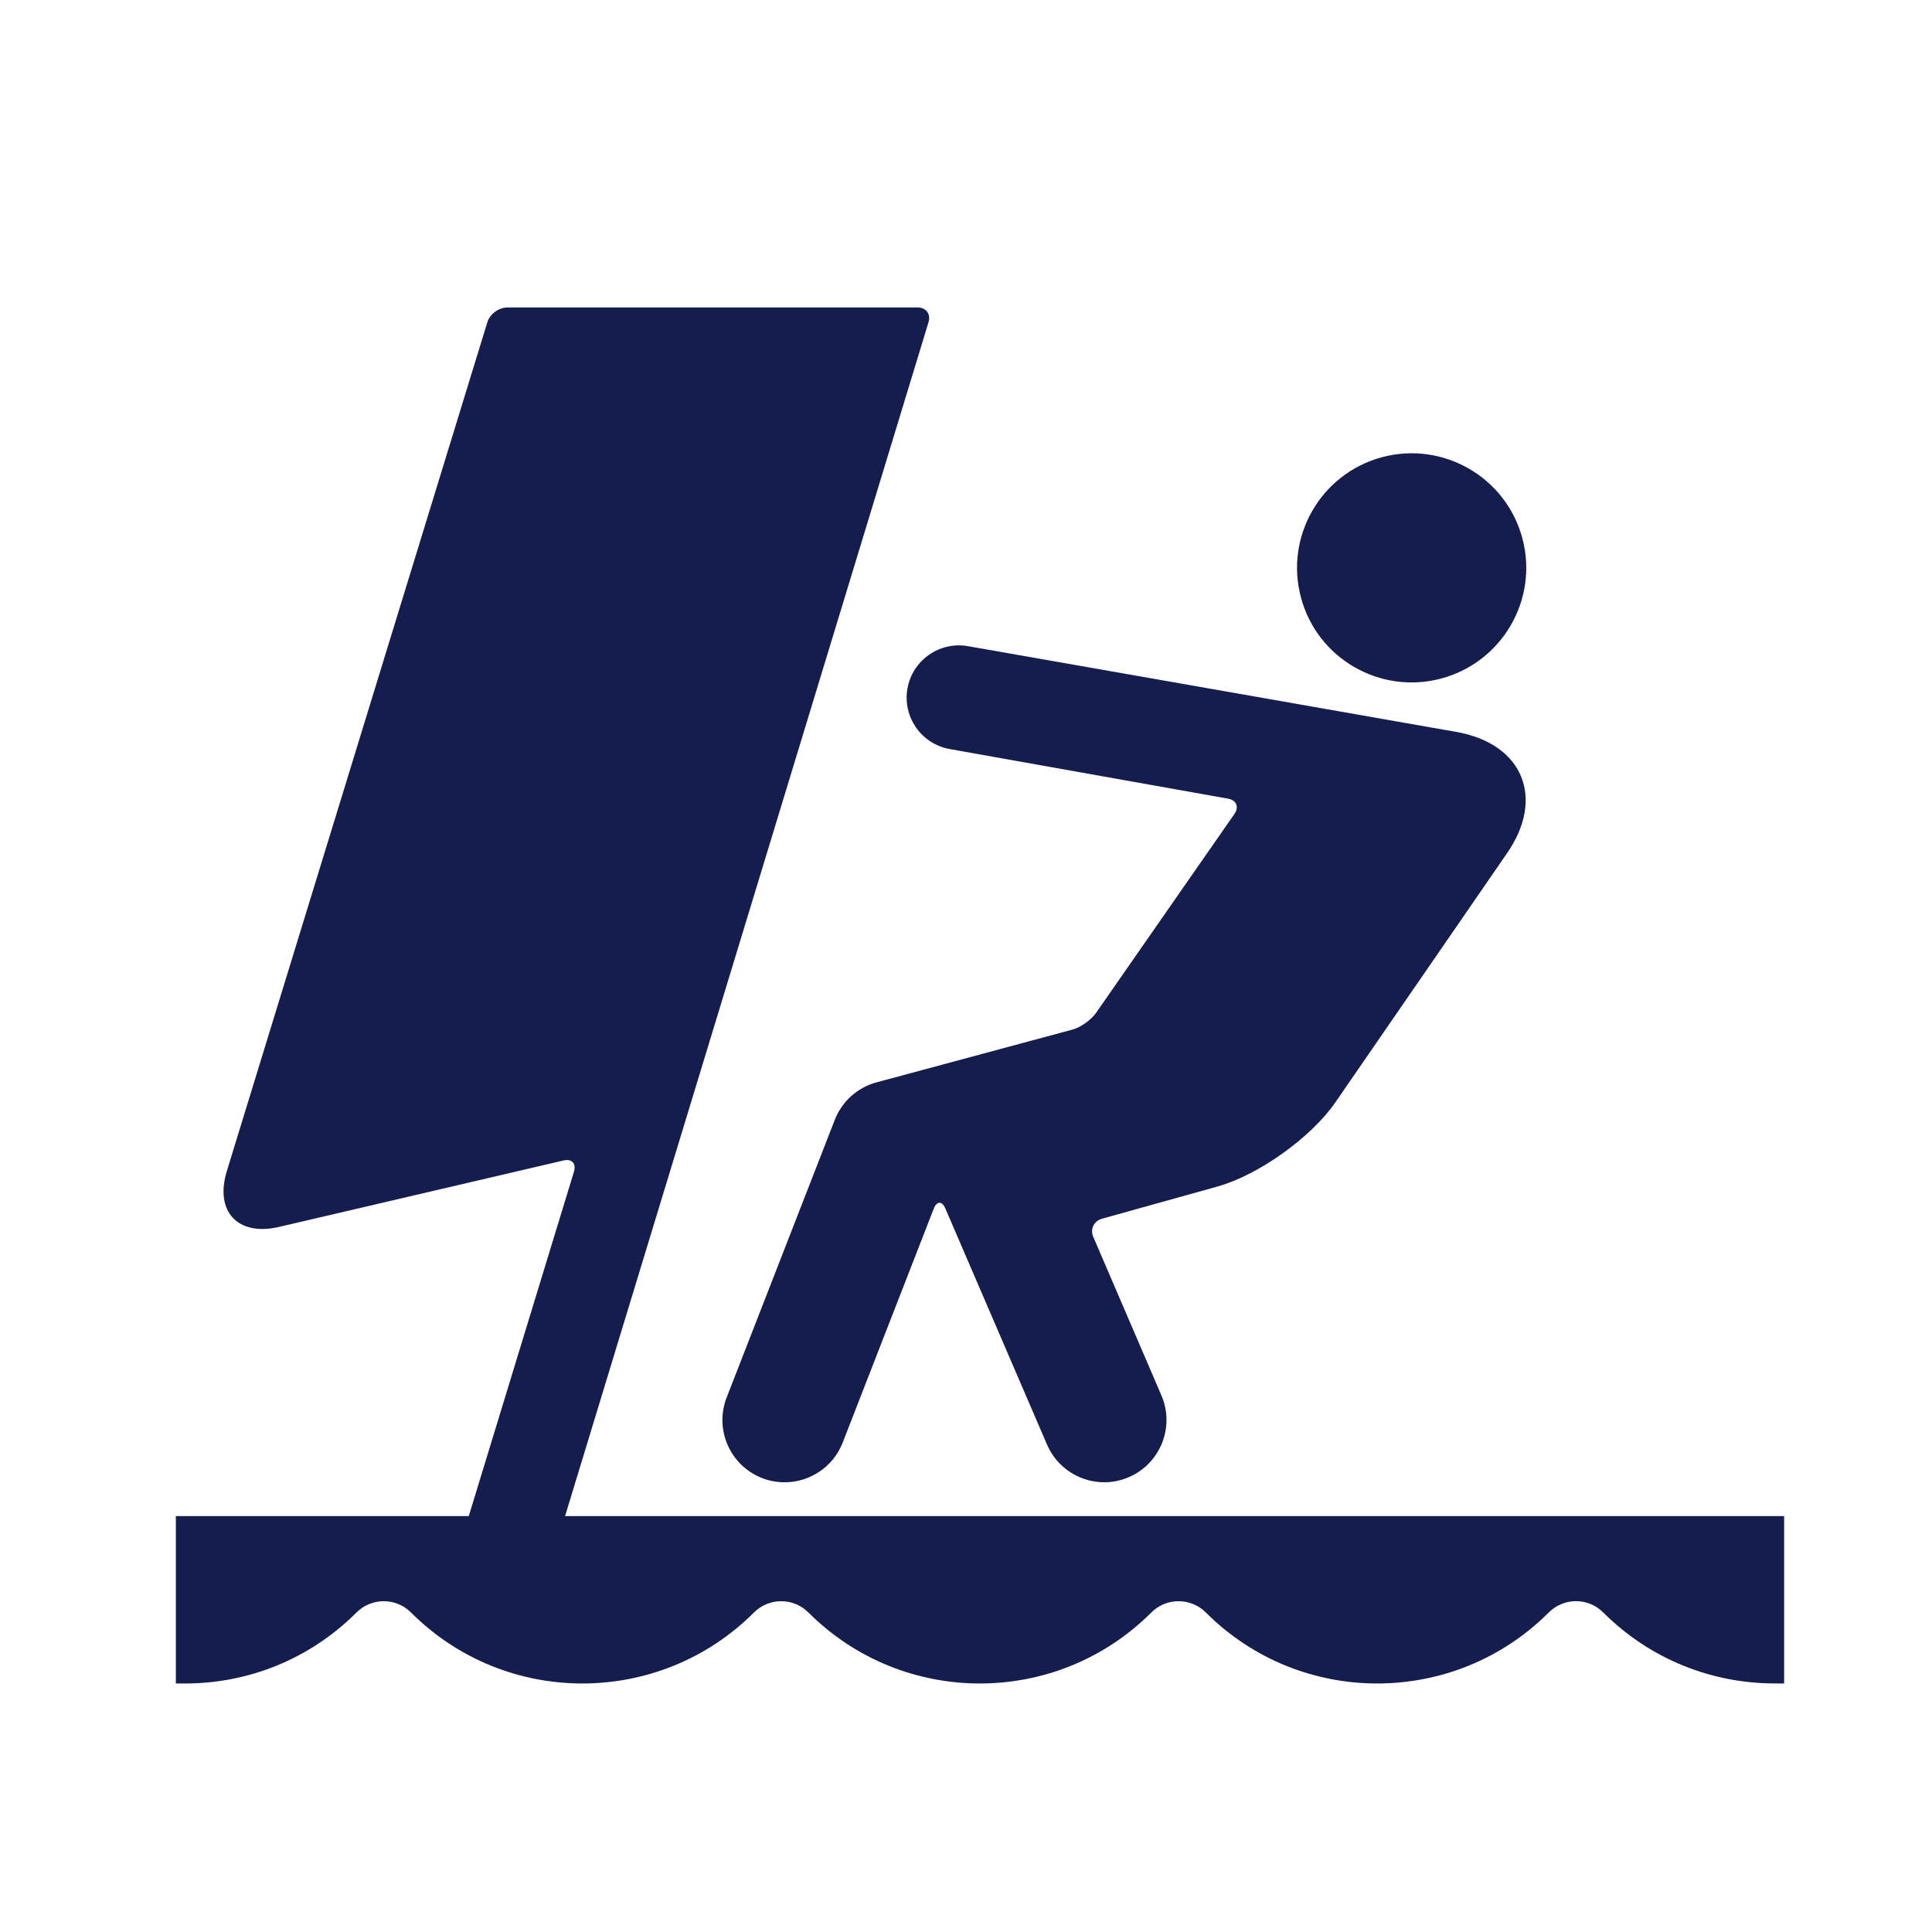
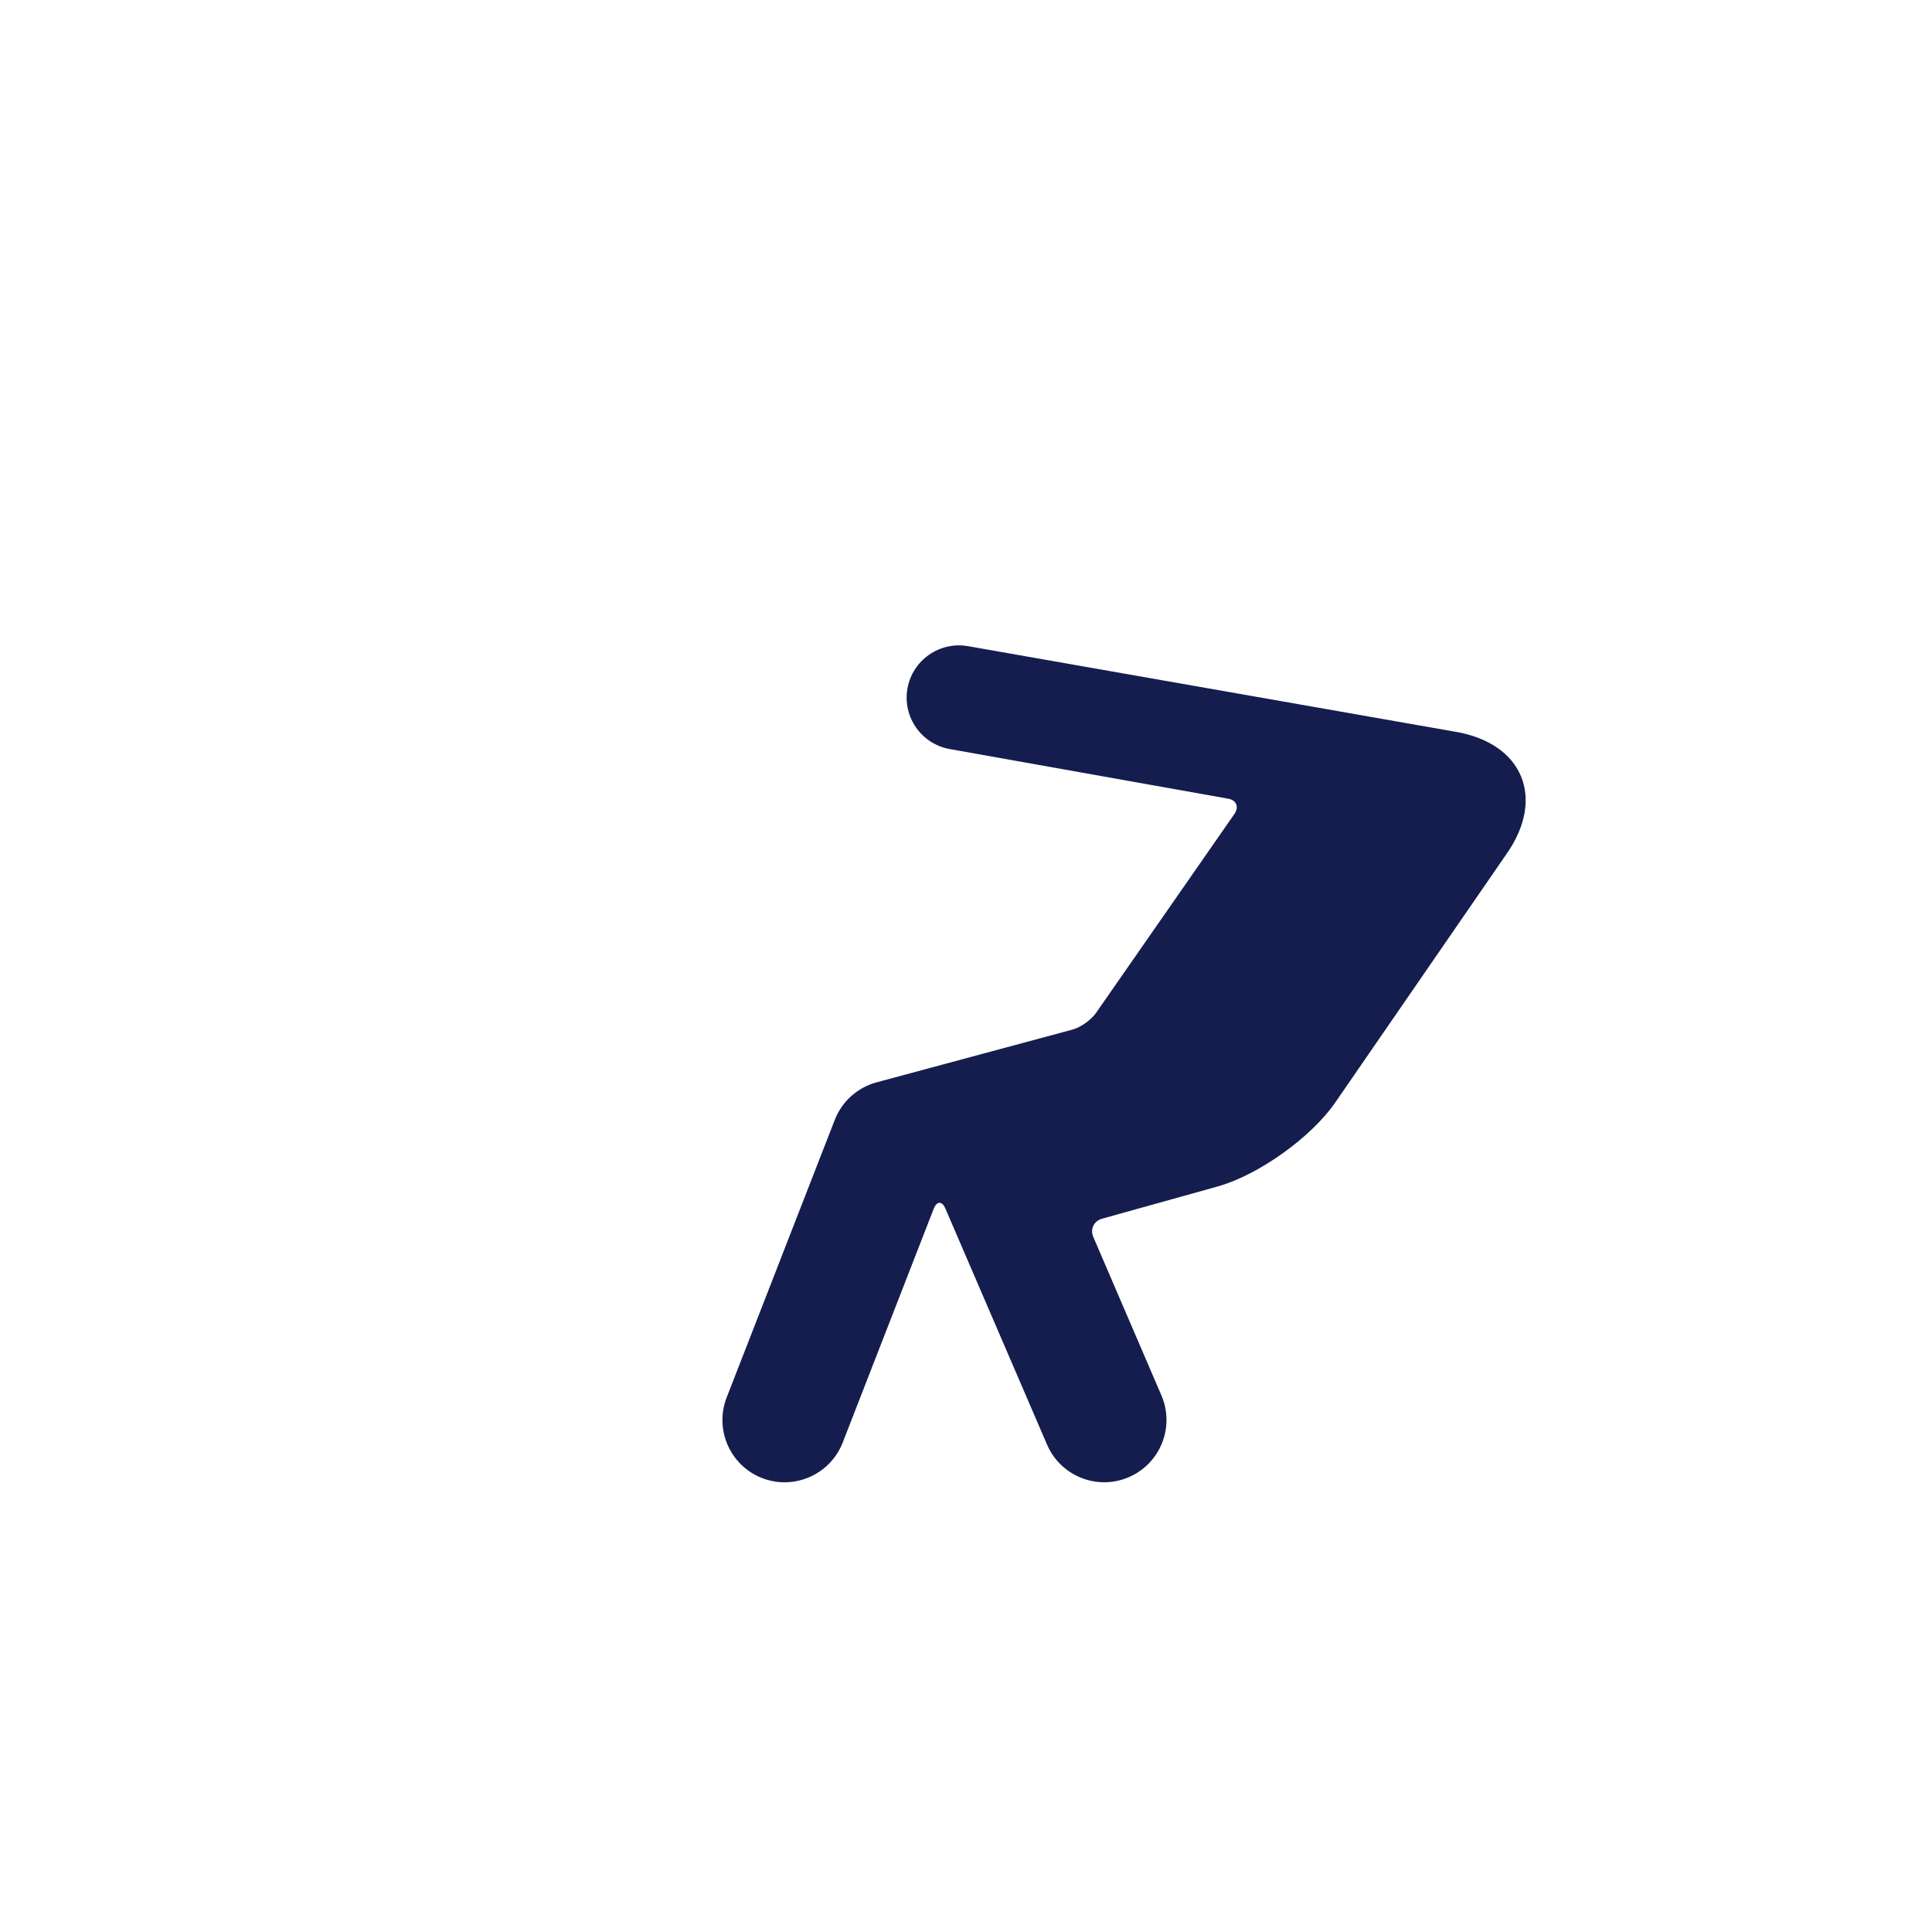
<svg xmlns="http://www.w3.org/2000/svg" version="1.1" id="Layer_1" x="0px" y="0px" width="100%" height="100%" viewBox="0 0 78 78" enable-background="new 0 0 78 78" xml:space="preserve" class="svg-inject  replaced-svg" data-url="/upload/sportIcon__55d5e0c813249.svg">
  <g>
-     <path fill="#141D4E" d="M52.523,24.121c0.656,2.467,3.193,3.932,5.662,3.273c2.467-0.66,3.936-3.193,3.277-5.662   c-0.658-2.465-3.195-3.932-5.662-3.275C53.332,19.117,51.861,21.652,52.523,24.121z" />
    <path fill="#141D4E" d="M39.084,26.088c-1.146-0.203-2.244,0.562-2.447,1.707c-0.205,1.148,0.561,2.244,1.709,2.447l11.234,2.002   c0.34,0.059,0.451,0.338,0.256,0.619l-5.588,8.033c-0.197,0.281-0.621,0.584-0.953,0.672l-7.906,2.129   c-0.773,0.209-1.4,0.773-1.688,1.518l-4.363,11.203c-0.504,1.293,0.137,2.752,1.43,3.256c0.297,0.115,0.607,0.17,0.91,0.17   c1.006,0,1.957-0.609,2.344-1.604l3.674-9.439c0.127-0.318,0.336-0.324,0.471-0.01l4.104,9.531   c0.408,0.951,1.336,1.521,2.309,1.521c0.33,0,0.668-0.066,0.99-0.205c1.275-0.545,1.867-2.025,1.32-3.299l-2.75-6.398   c-0.137-0.312,0.021-0.645,0.35-0.738l4.666-1.301c1.65-0.461,3.777-1.979,4.75-3.389l6.926-10.051   c1.566-2.248,0.646-4.449-2.055-4.916L39.084,26.088z" />
-     <path fill="#141D4E" d="M20.479,12.414c-0.344,0-0.701,0.266-0.803,0.594L9.16,47.273c-0.504,1.639,0.441,2.65,2.107,2.26   l11.484-2.682c0.332-0.078,0.521,0.123,0.422,0.451l-4.357,14.264c-0.299,0.984,0.254,2.023,1.236,2.324   c0.182,0.055,0.367,0.082,0.547,0.082c0.797,0,1.531-0.516,1.775-1.32l15.113-49.645c0.1-0.326-0.098-0.594-0.439-0.594H20.479z" />
-     <path fill="#141D4E" d="M14.395,65.098c0.607-0.604,1.592-0.604,2.195,0c1.914,1.914,4.41,2.867,6.918,2.869   c2.514-0.002,5.016-0.953,6.934-2.869c0.605-0.604,1.586-0.604,2.193,0c1.918,1.916,4.412,2.867,6.924,2.869   c2.512-0.002,5.01-0.955,6.926-2.869c0.607-0.604,1.588-0.604,2.195,0c1.914,1.914,4.408,2.867,6.918,2.869   c2.514-0.002,5.014-0.953,6.934-2.871c0.604-0.604,1.586-0.604,2.191,0c1.916,1.914,4.412,2.867,6.926,2.869l0.004-0.002   c0.016,0,0.035,0.002,0.061,0.002h0.316v-6.756H7.1v6.758h0.371C9.982,67.967,12.48,67.014,14.395,65.098z" />
  </g>
</svg>